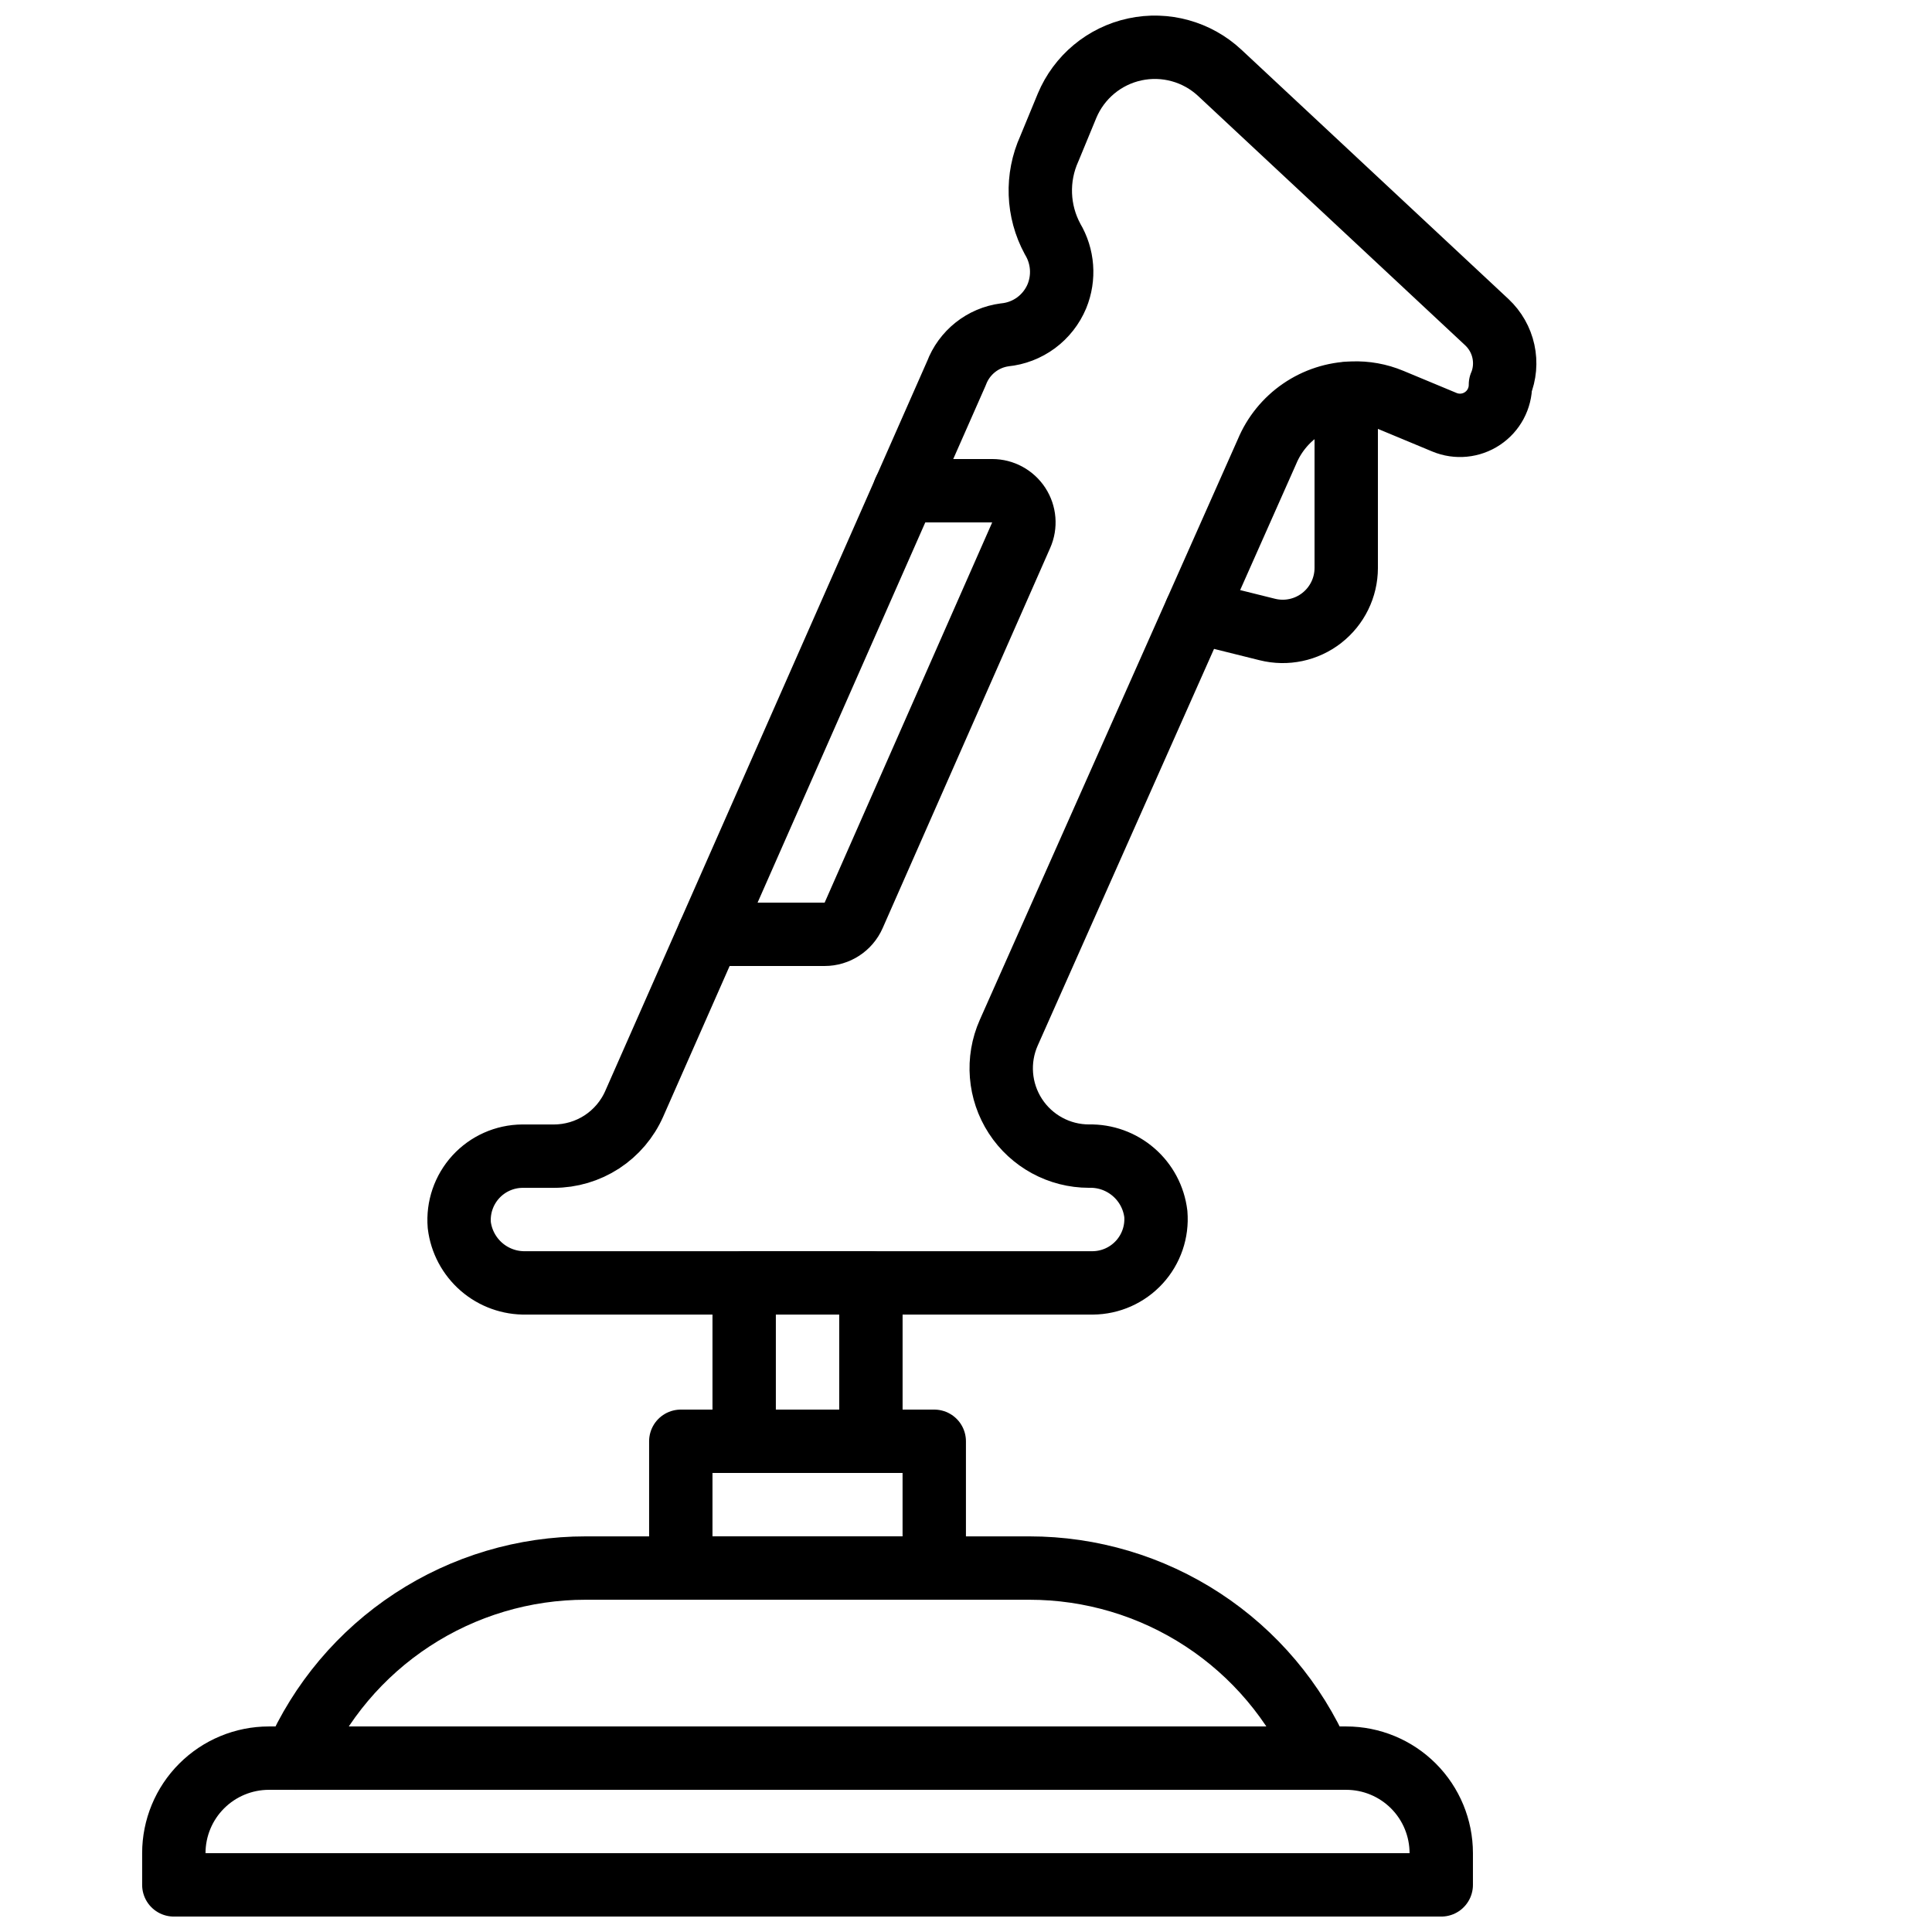
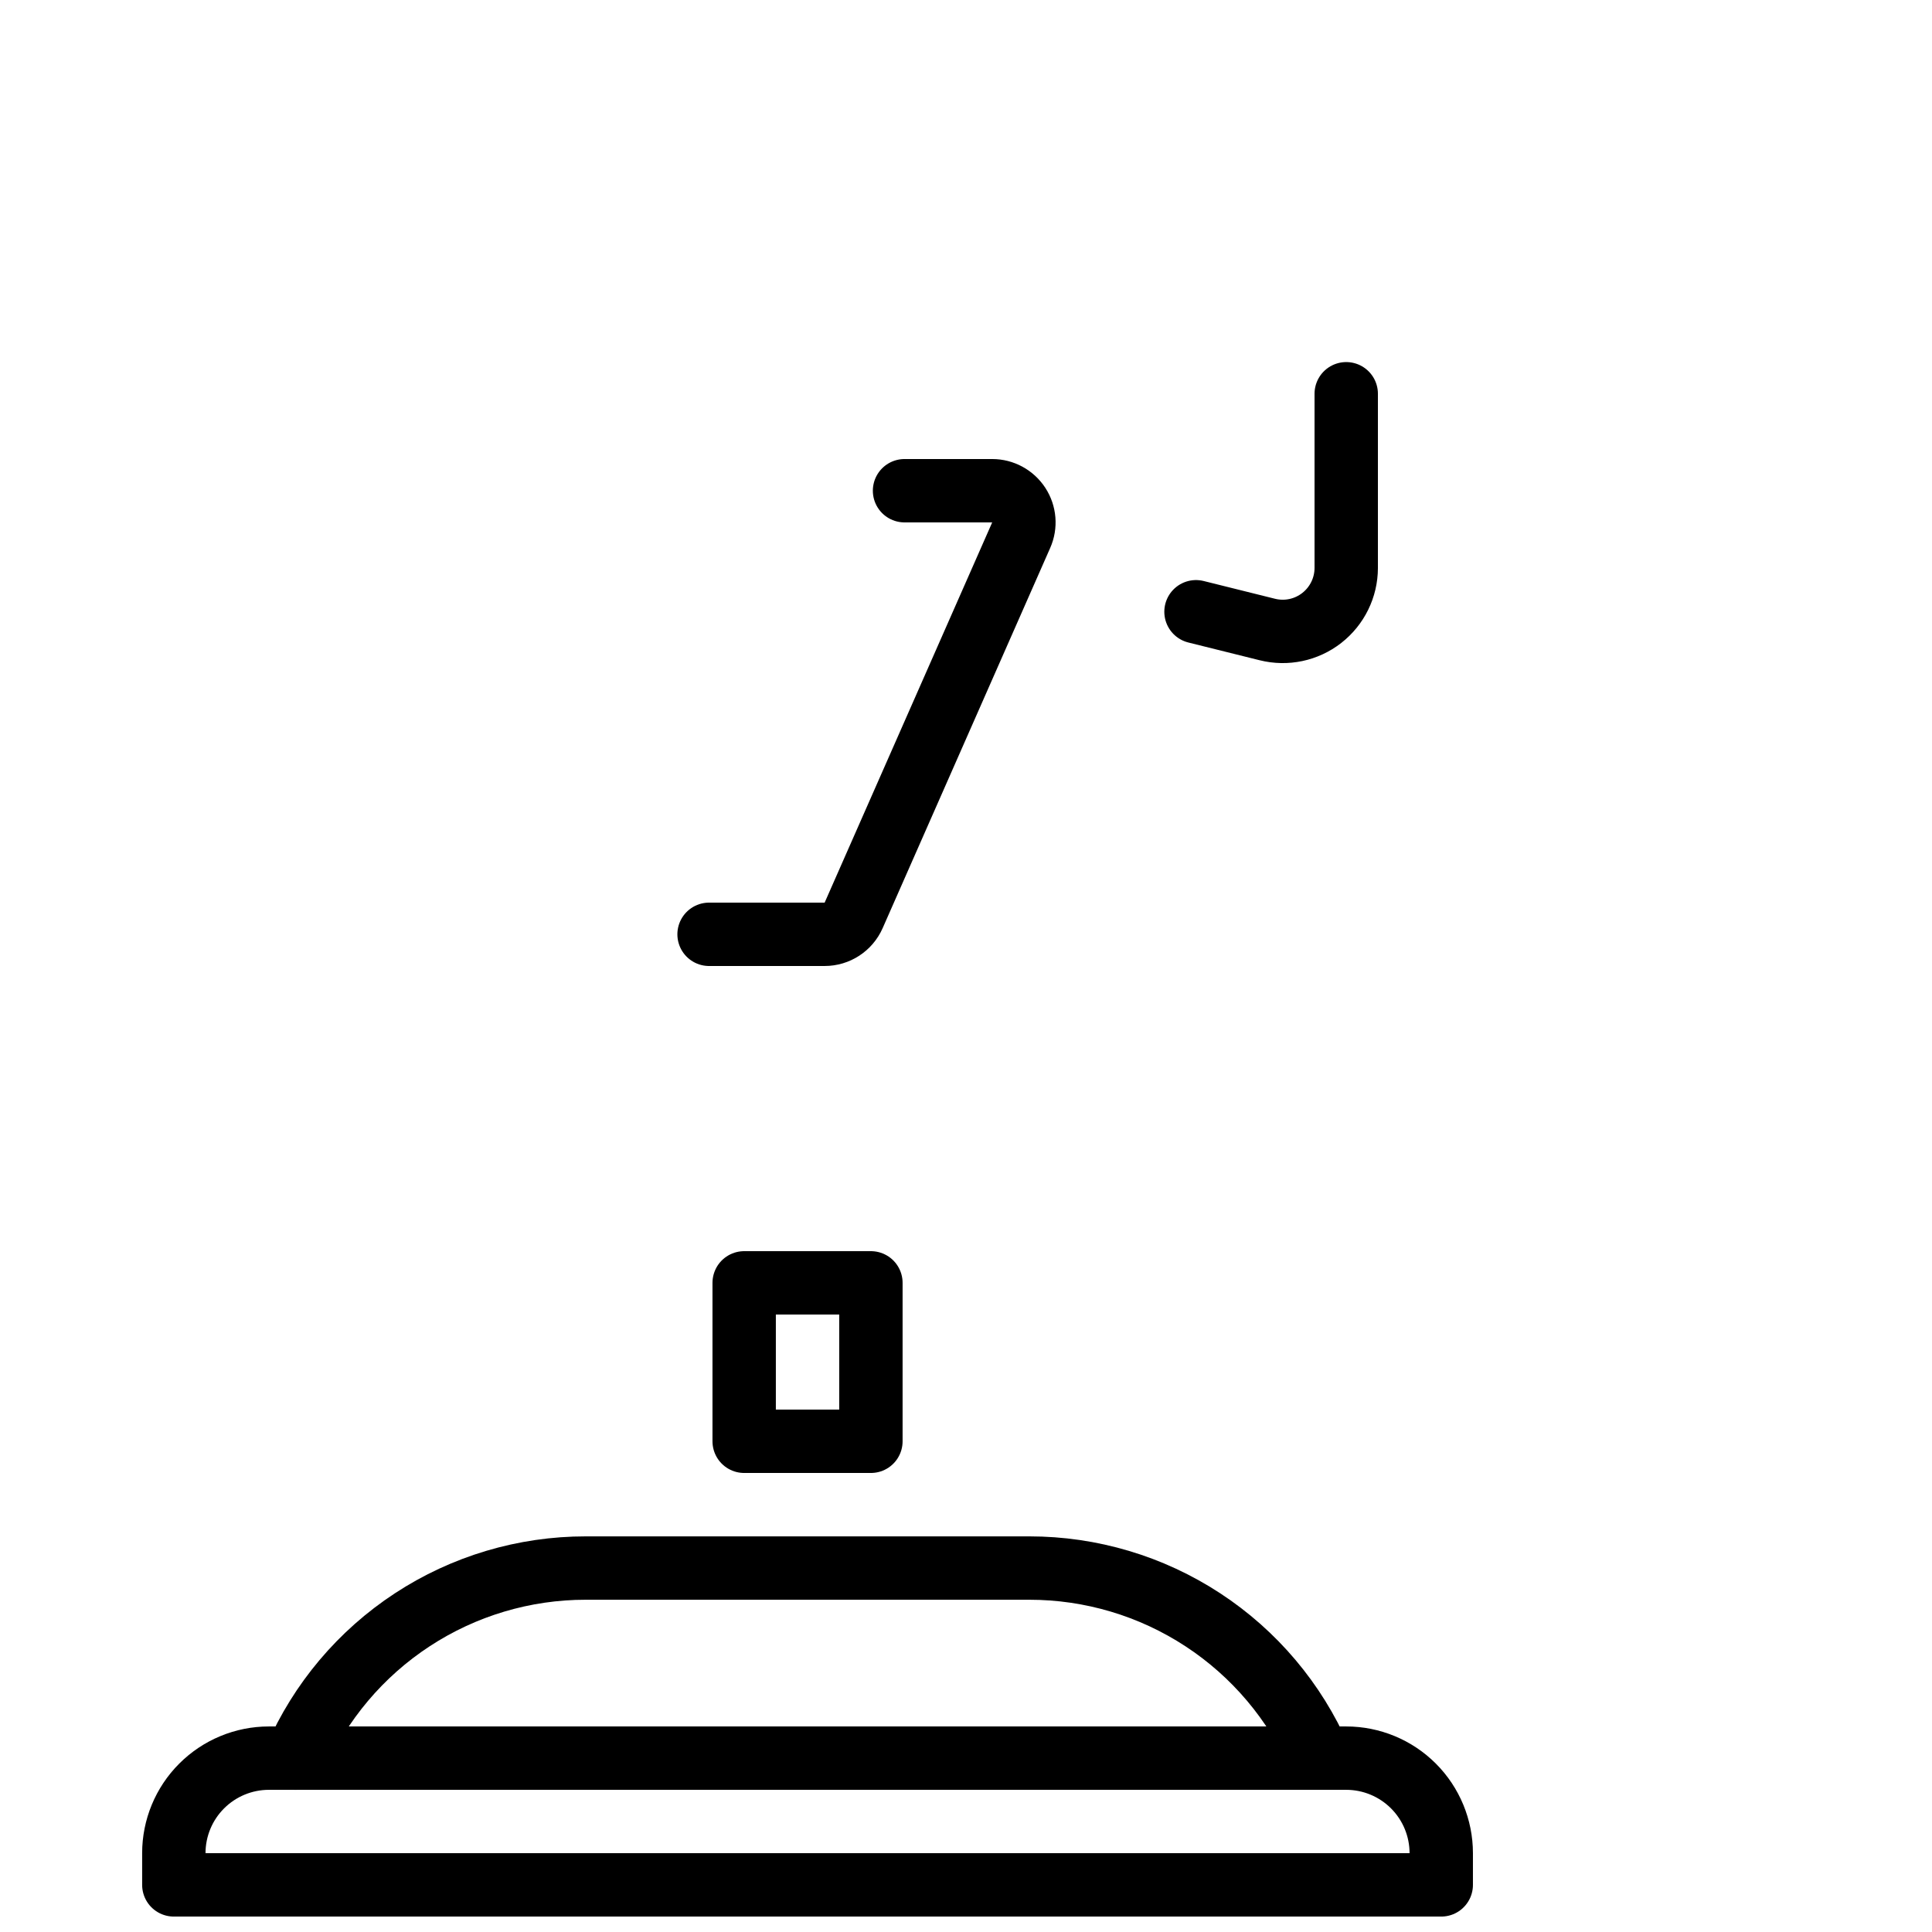
<svg xmlns="http://www.w3.org/2000/svg" width="800px" height="800px" version="1.1" viewBox="144 144 512 512">
  <defs>
    <clipPath id="c">
      <path d="m206 635h304v16.902h-304z" />
    </clipPath>
    <clipPath id="b">
      <path d="m257 148.09h295v344.91h-295z" />
    </clipPath>
    <clipPath id="a">
      <path d="m181 601h354v50.902h-354z" />
    </clipPath>
  </defs>
  <path transform="matrix(8.397 0 0 8.397 148.09 148.09)" d="m41.16 55c-0.777-1.783-2.058-3.301-3.685-4.366-1.627-1.066-3.53-1.633-5.475-1.633h-14c-1.946-9.3e-4 -3.849 0.567-5.476 1.633-1.627 1.066-2.908 2.584-3.684 4.367" fill="none" stroke="#000000" stroke-linecap="round" stroke-linejoin="round" stroke-width="2" />
  <g clip-path="url(#c)">
    <path transform="matrix(8.397 0 0 8.397 148.09 148.09)" d="m42 59h-34" fill="none" stroke="#000000" stroke-linecap="round" stroke-linejoin="round" stroke-width="2" />
  </g>
-   <path transform="matrix(8.397 0 0 8.397 148.09 148.09)" d="m20.999 45h7.999v4h-7.999zm0 0" fill="none" stroke="#000000" stroke-linecap="round" stroke-linejoin="round" stroke-width="2" />
  <path transform="matrix(8.397 0 0 8.397 148.09 148.09)" d="m22.999 40h4v5h-4zm0 0" fill="none" stroke="#000000" stroke-linecap="round" stroke-linejoin="round" stroke-width="2" />
  <g clip-path="url(#b)">
-     <path transform="matrix(8.397 0 0 8.397 148.09 148.09)" d="m46.867 11.65v0.01c0 0.427-0.213 0.826-0.568 1.062-0.355 0.237-0.805 0.281-1.199 0.117l-1.682-0.7c-0.386-0.161-0.802-0.236-1.22-0.22-0.581 0.014-1.145 0.197-1.624 0.525-0.479 0.328-0.853 0.789-1.076 1.325l-2.03 4.57-6.118 13.765c-0.381 0.857-0.302 1.848 0.209 2.635 0.511 0.786 1.385 1.261 2.322 1.261h0.006c0.515-0.011 1.014 0.17 1.403 0.507 0.389 0.337 0.639 0.806 0.701 1.317 0.046 0.558-0.143 1.11-0.521 1.523-0.378 0.413-0.911 0.65-1.471 0.654h-17.887c-0.514 0.011-1.014-0.169-1.403-0.506-0.388-0.337-0.639-0.806-0.701-1.317-0.046-0.558 0.144-1.11 0.521-1.523 0.378-0.413 0.911-0.65 1.471-0.654h0.994c0.537 0 1.062-0.156 1.513-0.449 0.45-0.294 0.805-0.711 1.022-1.203l10.17-23.058c0.12-0.32 0.326-0.602 0.593-0.815s0.588-0.35 0.927-0.395c0.36-0.035 0.703-0.167 0.994-0.382 0.29-0.215 0.517-0.505 0.656-0.838 0.241-0.589 0.191-1.257-0.136-1.804-0.479-0.883-0.517-1.939-0.102-2.854l0.558-1.352c0.379-0.907 1.177-1.572 2.138-1.779 0.961-0.207 1.963 0.069 2.682 0.74l8.43 7.87h-4.65e-4c0.263 0.246 0.445 0.566 0.522 0.918 0.077 0.352 0.045 0.719-0.092 1.052zm0 0" fill="none" stroke="#000000" stroke-linecap="round" stroke-linejoin="round" stroke-width="2" />
-   </g>
+     </g>
  <path transform="matrix(8.397 0 0 8.397 148.09 148.09)" d="m42 11.94v5.5c-0.001 0.616-0.287 1.198-0.773 1.577-0.486 0.379-1.119 0.513-1.718 0.363l-2.25-0.56" fill="none" stroke="#000000" stroke-linecap="round" stroke-linejoin="round" stroke-width="2" />
  <path transform="matrix(8.397 0 0 8.397 148.09 148.09)" d="m28.06 15h2.767c0.338 0 0.653 0.171 0.838 0.454 0.185 0.283 0.214 0.641 0.077 0.949l-5.288 12c-0.16 0.363-0.519 0.597-0.915 0.597h-3.648" fill="none" stroke="#000000" stroke-linecap="round" stroke-linejoin="round" stroke-width="2" />
  <g clip-path="url(#a)">
    <path transform="matrix(8.397 0 0 8.397 148.09 148.09)" d="m8 55h34c0.795 0 1.558 0.316 2.121 0.879 0.562 0.562 0.878 1.326 0.878 2.121v1h-40v-1c0-0.795 0.316-1.559 0.879-2.121 0.562-0.562 1.325-0.879 2.121-0.879zm0 0" fill="none" stroke="#000000" stroke-linecap="round" stroke-linejoin="round" stroke-width="2" />
  </g>
</svg>